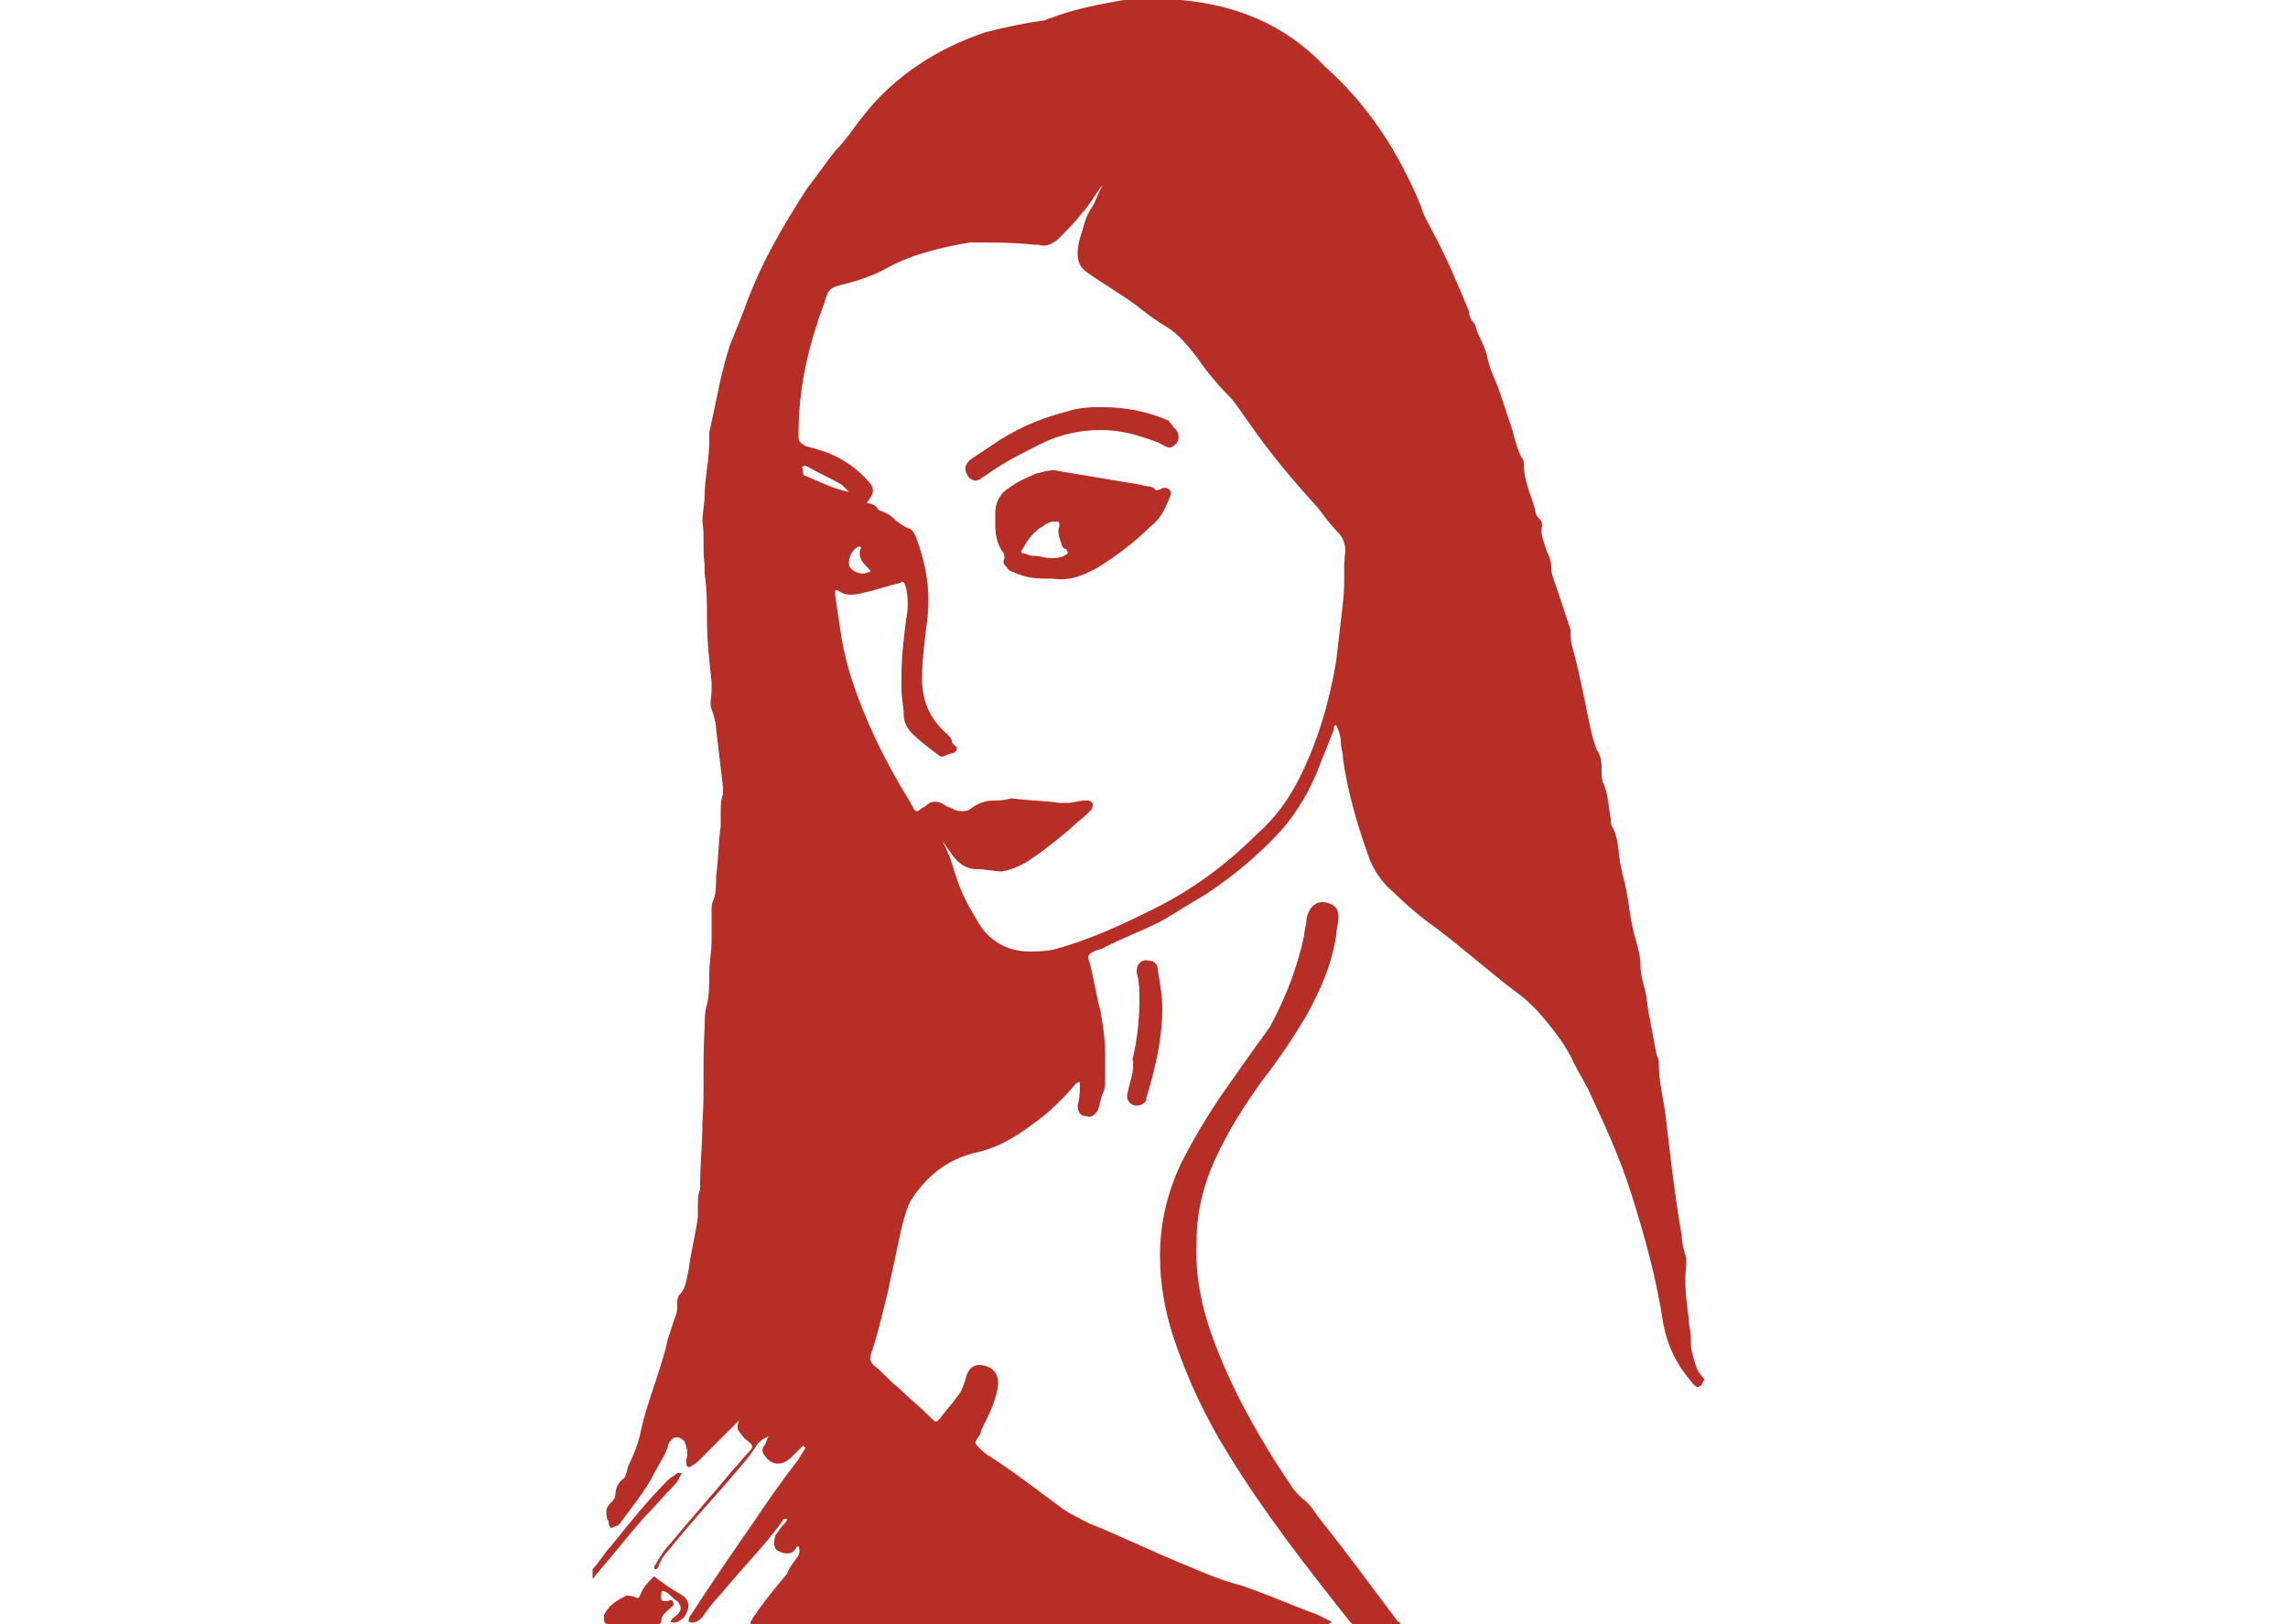
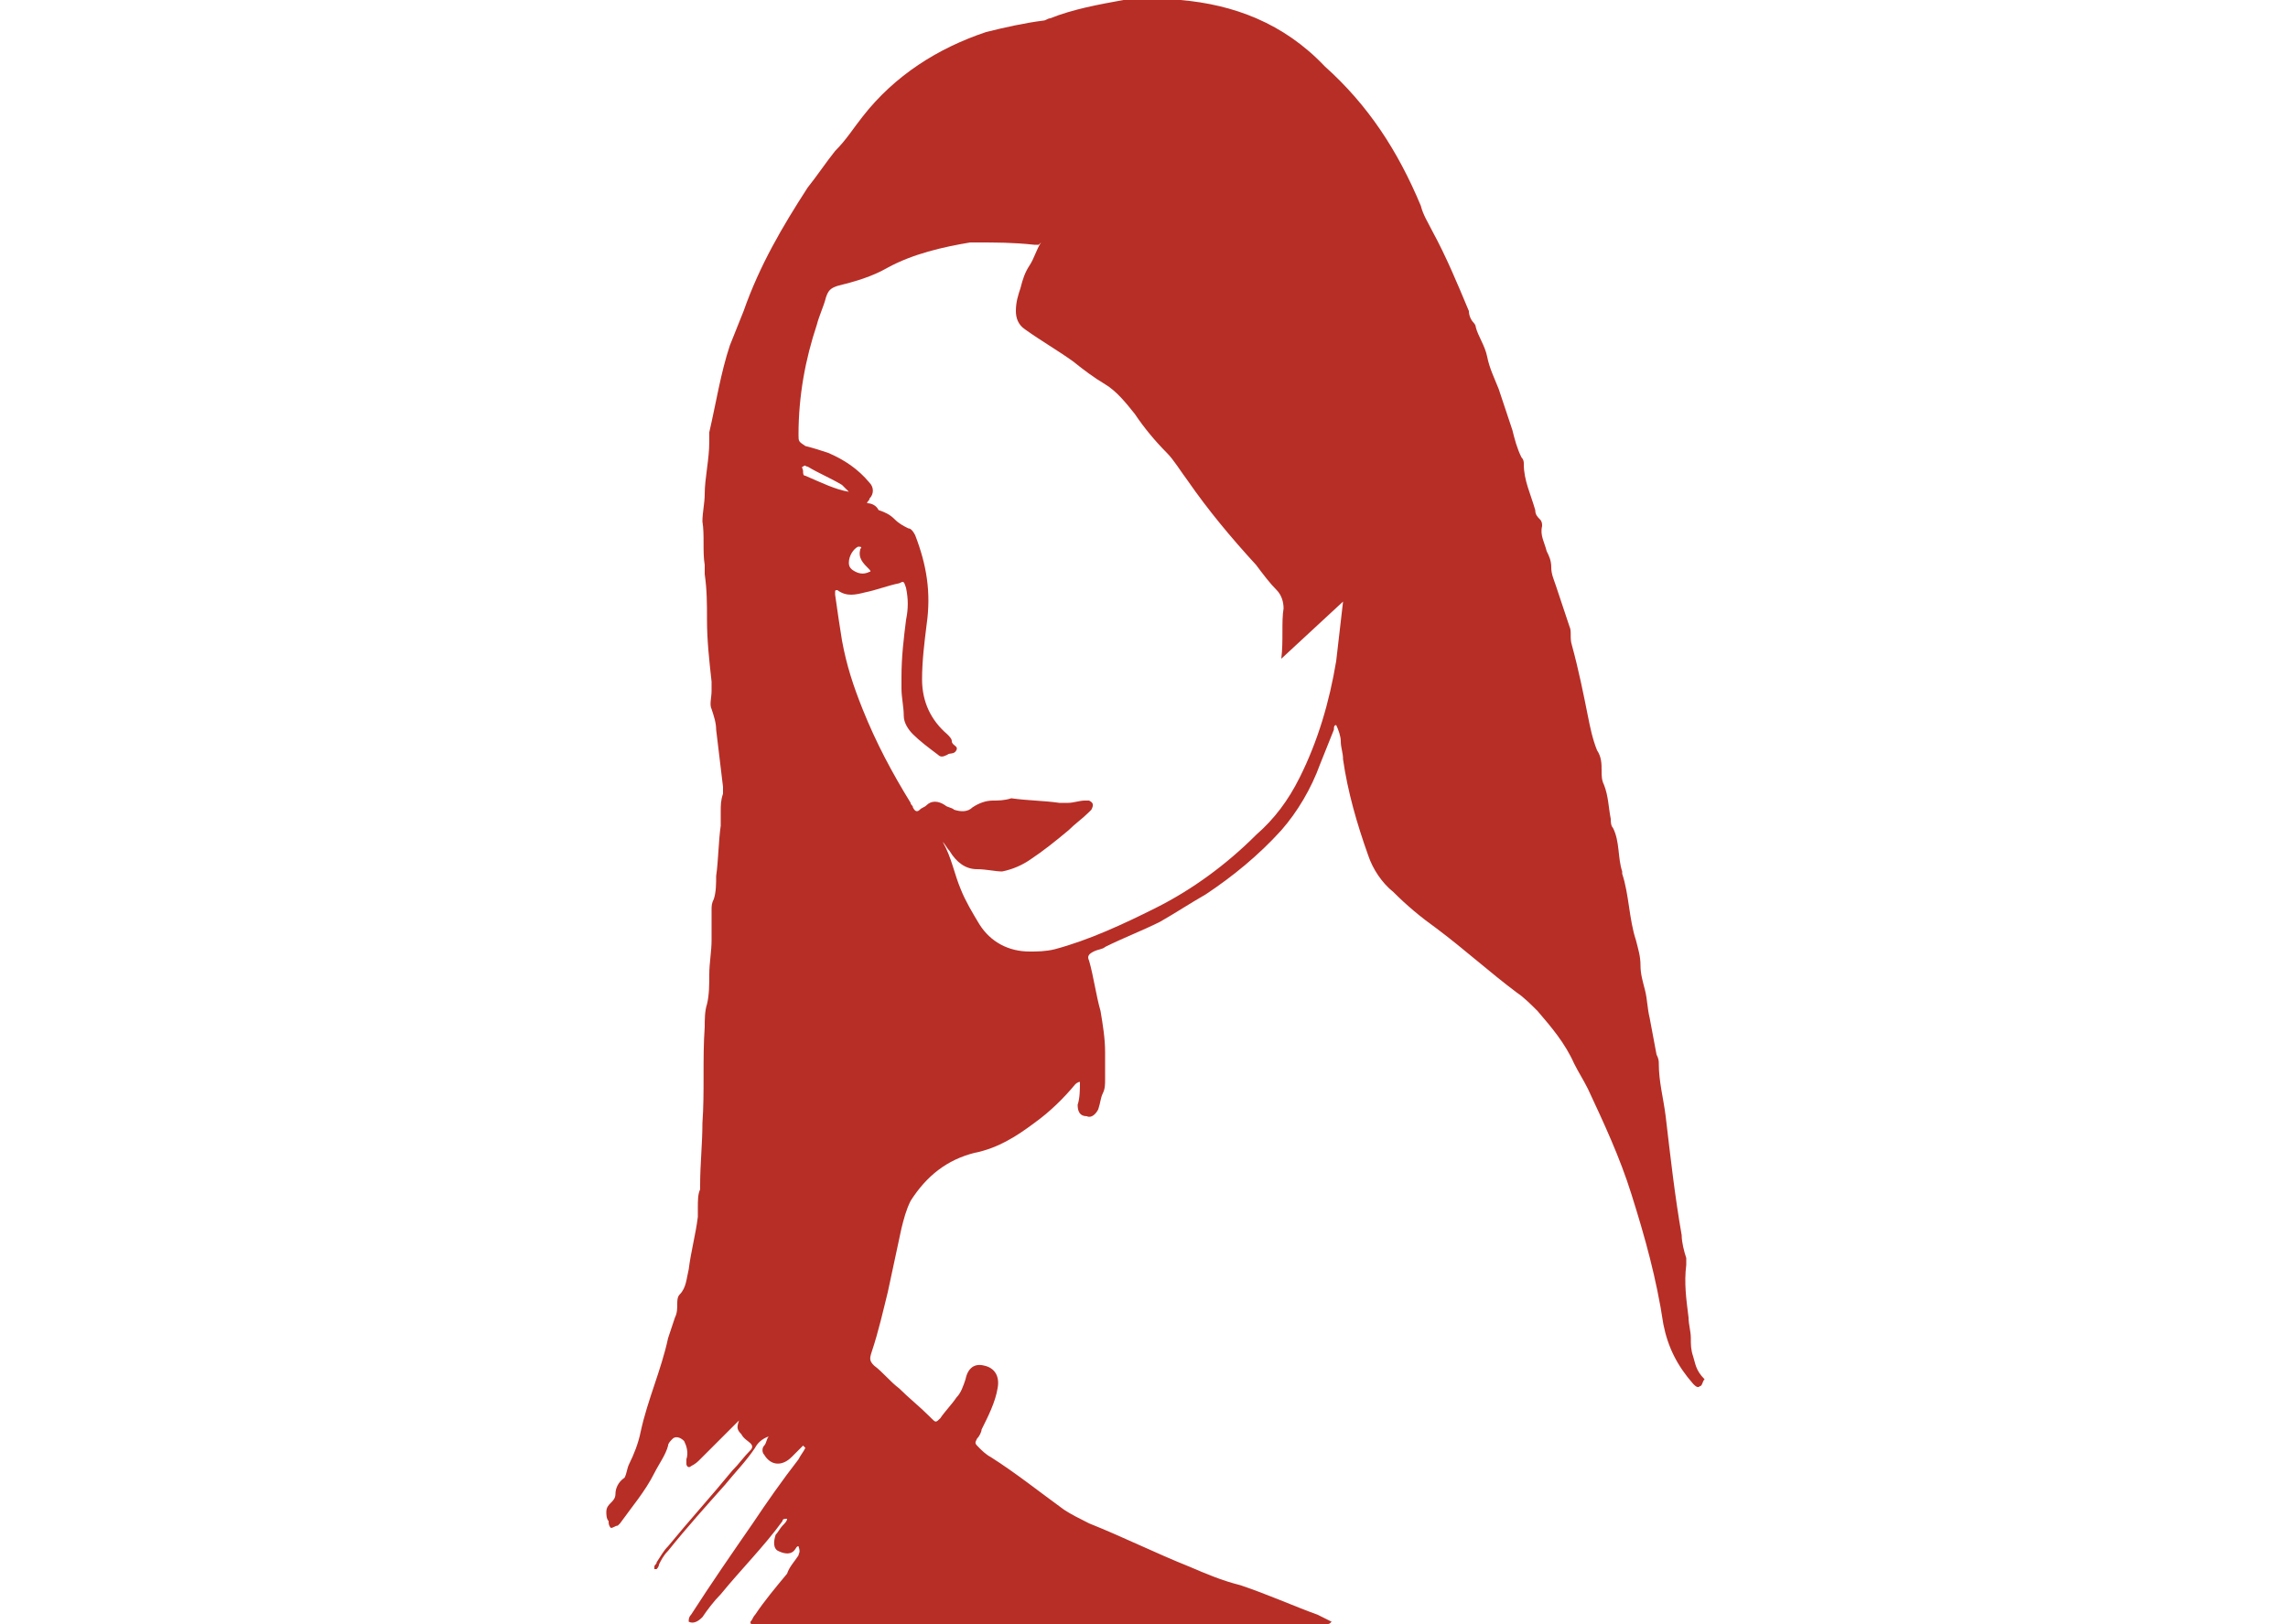
<svg xmlns="http://www.w3.org/2000/svg" version="1.1" id="Capa_1" x="0" y="0" viewBox="0 0 48.2 71" xml:space="preserve" width="100">
  <style>.st0{fill:#b72e26}</style>
-   <path class="st0" d="M48.1 59.3c-.1-.3-.1-.5-.1-.8 0-.3-.1-.6-.1-.9-.1-.8-.2-1.5-.1-2.3V55c-.1-.3-.2-.7-.2-1-.3-1.7-.5-3.5-.7-5.2-.1-.8-.3-1.5-.3-2.3 0-.1 0-.2-.1-.4-.1-.5-.2-1.1-.3-1.6-.1-.4-.1-.8-.2-1.2-.1-.4-.2-.7-.2-1.1 0-.4-.1-.7-.2-1.1-.3-.9-.3-2-.6-2.9v-.1c-.2-.6-.1-1.3-.4-1.9-.1-.1-.1-.3-.1-.4-.1-.5-.1-1-.3-1.5-.1-.2-.1-.4-.1-.6 0-.3 0-.6-.2-.9-.2-.5-.3-1-.4-1.5-.2-1-.4-2-.7-3.1-.1-.3 0-.6-.1-.8l-.6-1.8c-.1-.3-.2-.5-.2-.8 0-.3-.1-.5-.2-.7-.1-.4-.3-.7-.2-1.1 0-.1 0-.2-.1-.3-.1-.1-.2-.2-.2-.4-.2-.7-.5-1.3-.5-2 0-.1 0-.2-.1-.3-.2-.4-.3-.8-.4-1.2l-.6-1.8c-.2-.5-.4-.9-.5-1.4-.1-.5-.4-.9-.5-1.3 0-.1-.1-.2-.1-.2-.1-.1-.2-.3-.2-.5-.5-1.2-1-2.4-1.6-3.5-.2-.4-.4-.7-.5-1.1-1-2.4-2.3-4.4-4.2-6.1C30.2 1 28 .2 25.7 0c-.8-.1-1.6 0-2.5 0-1.1.2-2.2.4-3.2.8-.1 0-.2.1-.3.1-.8.1-1.7.3-2.5.5-2.1.7-4 1.9-5.4 3.7-.4.5-.7 1-1.2 1.5-.4.5-.8 1.1-1.2 1.6-1.1 1.7-2.1 3.4-2.8 5.4L6 15.1c-.4 1.2-.6 2.5-.9 3.8v.4c0 .8-.2 1.6-.2 2.3 0 .4-.1.8-.1 1.2.1.6 0 1.3.1 1.9v.4c.1.7.1 1.3.1 2 0 .9.1 1.8.2 2.7v.4c0 .3-.1.6 0 .8.1.3.2.6.2.9.1.8.2 1.7.3 2.5v.3c-.1.3-.1.5-.1.8v.6c-.1.7-.1 1.5-.2 2.2 0 .3 0 .7-.1 1-.1.2-.1.3-.1.5v1.3c0 .5-.1 1-.1 1.5 0 .4 0 .9-.1 1.3-.1.3-.1.7-.1 1-.1 1.4 0 2.8-.1 4.2 0 .9-.1 1.8-.1 2.7v.2c-.1.2-.1.5-.1.8v.4c-.1.8-.3 1.5-.4 2.3-.1.4-.1.8-.4 1.1-.1.1-.1.3-.1.4 0 .2 0 .4-.1.6l-.3.9c-.3 1.4-.9 2.7-1.2 4.1-.1.5-.3 1-.5 1.4-.1.2-.1.4-.2.6-.3.2-.4.5-.4.7 0 .2-.1.3-.2.4-.1.1-.2.2-.2.4 0 .1 0 .3.1.4 0 .1 0 .2.1.3.1 0 .2-.1.3-.1l.1-.1c.5-.7 1.1-1.4 1.5-2.2.2-.4.5-.8.6-1.2 0-.1.1-.2.2-.3.1-.1.3-.1.5.1.1.2.2.5.1.8v.2c0 .1.1.2.2.1.2-.1.3-.2.4-.3l1.4-1.4.3-.3c-.1.3-.1.4.1.6.1.2.3.3.4.4.1.1.1.2 0 .3-.3.3-.5.6-.8.9-.9 1.1-1.9 2.2-2.8 3.3-.2.2-.3.4-.5.7 0 .1-.1.1-.1.2v.1h.1s.1-.1.1-.2c.1-.2.2-.4.4-.6.8-1 1.7-2 2.5-2.9.4-.5.9-1 1.3-1.6.1-.2.3-.4.6-.5-.1.1-.1.3-.2.4-.1.1-.1.3 0 .4.3.5.8.5 1.2.1l.5-.5.1.1c-.1.2-.2.3-.3.5-.7.9-1.4 1.9-2 2.8-.9 1.3-1.8 2.6-2.7 4-.1.1-.1.2-.1.3.2.1.4 0 .6-.2.2-.3.5-.7.8-1 .9-1.1 1.9-2.1 2.7-3.2 0-.1.1-.1.2-.1 0 .1-.1.2-.2.3-.1.1-.2.3-.3.4-.1.3-.1.6.1.7.2.1.5.2.7 0 .1-.1.1-.2.2-.2.1.3 0 .3 0 .4-.2.3-.4.5-.5.8-.5.6-1 1.2-1.4 1.8-.1.1-.1.2-.2.3 0 .1 0 .1.1.1H32.1c.1 0 .1 0 .2-.1l-.6-.3c-1.1-.4-2.2-.9-3.4-1.3-.8-.2-1.5-.5-2.2-.8-1.5-.6-2.9-1.3-4.4-1.9-.4-.2-.8-.4-1.1-.6-1.1-.8-2.1-1.6-3.2-2.3-.2-.1-.4-.3-.5-.4-.2-.2-.2-.2-.1-.4.1-.1.2-.3.2-.4.3-.6.6-1.2.7-1.8.1-.5-.1-.9-.6-1-.4-.1-.7.1-.8.6-.1.3-.2.6-.4.8-.2.3-.5.6-.7.9-.2.2-.2.2-.4 0l-.1-.1c-.4-.4-.9-.8-1.3-1.2-.4-.3-.7-.7-1.1-1-.2-.2-.2-.3-.1-.6.3-.9.5-1.8.7-2.6.2-.9.4-1.9.6-2.8.1-.4.2-.8.4-1.2.7-1.1 1.6-1.8 2.8-2.1 1-.2 1.8-.7 2.6-1.3.7-.5 1.3-1.1 1.8-1.7 0 0 .1-.1.2-.1 0 .3 0 .7-.1 1 0 .3.1.5.4.5.2.1.4-.1.5-.3.1-.3.1-.5.2-.7.1-.2.1-.4.1-.6V46c0-.6-.1-1.2-.2-1.8-.2-.7-.3-1.5-.5-2.2-.1-.2 0-.3.2-.4.2-.1.4-.1.5-.2.8-.4 1.6-.7 2.4-1.1.7-.4 1.3-.8 2-1.2 1.2-.8 2.3-1.7 3.3-2.8.7-.8 1.3-1.8 1.7-2.9l.6-1.5c0-.1 0-.2.1-.2.1.2.2.5.2.7 0 .3.1.5.1.8.2 1.4.6 2.8 1.1 4.2.2.6.6 1.2 1.1 1.6.6.6 1.2 1.1 1.9 1.6 1.2.9 2.3 1.9 3.5 2.8.3.2.6.5.9.8.6.7 1.2 1.4 1.6 2.3.2.4.4.7.6 1.1.7 1.5 1.4 3 1.9 4.6.6 1.9 1.1 3.7 1.4 5.7.2 1 .6 1.8 1.3 2.6.1.1.2.2.3.1.1 0 .1-.2.2-.3-.4-.4-.4-.7-.5-1zM9.3 20.8c-.1 0-.1-.1-.1-.2s-.1-.2 0-.2c.1-.1.1 0 .2 0 .5.3 1 .5 1.5.8l.3.3c-.6-.1-1.2-.4-1.9-.7zm2.8 4.1s.1.1 0 .1c-.2.1-.4.1-.6 0-.2-.1-.3-.2-.3-.4 0-.3.2-.6.4-.7.1 0 .2 0 .1.1-.1.4.1.6.4.9zm20.7 1.4c-.1.9-.2 1.7-.3 2.6-.3 1.8-.8 3.5-1.6 5.1-.5 1-1.1 1.8-1.9 2.5-1.3 1.3-2.8 2.4-4.4 3.2-1.4.7-2.9 1.4-4.4 1.8-.4.1-.8.1-1.1.1-.9 0-1.7-.4-2.2-1.2-.3-.5-.6-1-.8-1.5-.3-.7-.4-1.4-.8-2.1.1.1.2.3.3.4.3.5.7.8 1.2.8.4 0 .8.1 1.1.1.5-.1.9-.3 1.2-.5.6-.4 1.1-.8 1.7-1.3.3-.3.6-.5.9-.8l.1-.1c.1-.2.1-.3-.1-.4h-.2c-.2 0-.5.1-.7.1h-.4c-.7-.1-1.4-.1-2.1-.2-.3.1-.6.1-.8.1-.3 0-.6.1-.9.3-.2.2-.5.2-.8.1-.1-.1-.3-.1-.4-.2-.3-.2-.6-.2-.8 0-.1.1-.2.1-.3.2-.1.1-.2.1-.3-.1 0-.1-.1-.1-.1-.2-.8-1.3-1.5-2.6-2.1-4.1-.4-1-.7-1.9-.9-3-.1-.6-.2-1.3-.3-2v-.1c0-.1 0-.1.1-.1.4.3.8.2 1.2.1.5-.1 1-.3 1.5-.4.2-.1.2-.1.3.2.1.5.1.9 0 1.4-.1.8-.2 1.6-.2 2.5v.5c0 .4.1.8.1 1.2 0 .3.2.6.4.8.3.3.7.6 1.1.9.1.1.2.1.4 0 .1-.1.3 0 .4-.2.1-.2-.2-.2-.2-.4 0-.1-.1-.2-.2-.3-.7-.6-1.1-1.4-1.1-2.4 0-.8.1-1.6.2-2.4.2-1.4 0-2.6-.5-3.9-.1-.2-.2-.3-.3-.3-.2-.1-.4-.2-.6-.4-.2-.2-.4-.3-.7-.4-.1-.2-.3-.3-.5-.3 0-.1.1-.1.1-.2.2-.2.2-.5 0-.7-.5-.6-1.1-1-1.8-1.3-.3-.1-.6-.2-1-.3-.3-.2-.3-.2-.3-.5 0-1.7.3-3.3.8-4.8.1-.4.3-.8.4-1.2.1-.3.2-.4.5-.5.8-.2 1.5-.4 2.2-.8 1.1-.6 2.4-.9 3.6-1.1h.3c.8 0 1.6 0 2.5.1h.2c.3.1.5 0 .8-.2.4-.4.8-.8 1.1-1.2.3-.3.5-.7.8-1.1l.1-.1c-.2.3-.3.7-.5 1-.2.3-.3.6-.4 1-.1.3-.2.6-.2 1 0 .3.1.6.4.8.7.5 1.4.9 2.1 1.4.5.4.9.7 1.4 1 .5.3.9.8 1.3 1.3.4.6.9 1.2 1.4 1.7.3.3.6.8.9 1.2.9 1.3 1.9 2.5 3 3.7.3.4.6.8.9 1.1.2.2.3.5.3.8-.1.6 0 1.4-.1 2.2z" />
-   <path class="st0" d="M31.7 66.3c-.2-.3-.4-.6-.7-.8-.2-.2-.4-.4-.5-.6l-.6-.9c-1-1.6-1.9-3.2-2.6-5-.6-1.5-1-3.1-.9-4.8 0-1.2.3-2.4.8-3.5.6-1.3 1.3-2.4 2.1-3.5.7-.9 1.3-1.8 1.9-2.8.6-1.1 1.1-2.2 1.3-3.5 0-.3.1-.5.1-.8 0-.3-.1-.5-.4-.6-.5-.2-.9.1-1 .7 0 .2-.1.5-.1.7-.3 1.4-.8 2.7-1.5 4-.8 1.1-1.5 2.1-2.2 3.1-.6.9-1.2 1.9-1.7 2.9-.6 1.3-.9 2.6-.9 4 0 1.2.2 2.4.6 3.6.6 1.8 1.4 3.5 2.4 5.1 1.6 2.6 3.4 4.9 5.3 7.3.1.1.2.2.4.2H35.3c0-.1 0-.2-.1-.2-1.2-1.6-2.3-3.1-3.5-4.6zM23.4 47.7c-.1.3 0 .5.2.6.2.1.5 0 .6-.2V48c.4-1.3.7-2.6.7-3.9 0-.6-.1-1.1-.2-1.7 0-.2-.1-.4-.4-.4-.3-.1-.6.2-.5.6.1.4.1.7.1 1.1 0 .9-.1 1.8-.3 2.6.1.5-.1.9-.2 1.4zM3.2 69.3c-.1-.1-.3-.2-.4-.3-.1-.1-.1-.1-.2 0-.2.2-.4.4-.5.7-.1.2-.1.2-.3.1-.1 0-.3-.1-.4 0-.4.2-.7.4-.9.8v.1c0 .2 0 .3.2.3h2.1c.1 0 .2 0 .2-.1 0-.3.2-.4.4-.6.1-.1.2-.1.1-.3-.1-.1-.2 0-.2 0h-.1c-.1 0-.2 0-.2-.1v-.2c0-.1 0-.2.2-.1s.3.3.5.4c.2.2.2.4 0 .6-.1.1-.2.1-.3.3.2.1.4 0 .6-.2.2-.3.3-.6 0-.9-.3-.2-.5-.3-.8-.5zM3.6 64.9c.1-.1.2-.3.3-.5h-.2c-.1.1-.3.2-.4.3-.9.9-1.7 1.9-2.5 2.9-.3.3-.5.7-.8 1v.4s.1 0 .1-.1c.7-.8 1.4-1.7 2.1-2.5.5-.5.9-1 1.4-1.5zM24.8 21.4c-.1 0-.2.1-.2 0-.2-.2-.4-.1-.6-.2l-3.6-.6c-.3-.1-.6 0-1 .1-.5.2-.9.4-1.3.7-.3.2-.5.6-.5 1v.6c0 .4.1.8.3 1.1.1.1.1.2.1.3-.1.2 0 .3.1.4.1.2.3.2.5.3.5.2 1 .2 1.5.2.7.1 1.3-.1 2-.5.8-.5 1.6-1.1 2.3-1.8.4-.3.6-.7.8-1.2.1-.2.1-.3 0-.4-.1-.1-.3-.1-.4 0zm-4.2 2.9c-.2.1-.4.1-.6.1-.2 0-.5-.1-.7-.1-.1 0-.2 0-.4-.1-.2 0-.2-.1-.1-.2.2-.4.5-.8.9-1 .1-.1.3-.2.5-.2s.2 0 .2.2c-.1.3 0 .5.1.8 0 .1.1.2.2.2.1.2.1.2-.1.3zM25.2 18.4c-.9-.4-1.9-.6-2.9-.6-.5 0-1 0-1.6.2-1.2.3-2.3.8-3.3 1.5l-.9.6c-.2.2-.3.4-.1.7.1.2.4.3.6.1.1-.1.2-.1.3-.2.7-.5 1.5-.9 2.3-1.3.8-.4 1.7-.6 2.6-.6.6 0 1.2.1 1.8.3.3.1.7.2 1 .4.2.1.3.1.5-.1s.1-.6-.1-.7c-.1-.2-.2-.2-.2-.3z" />
+   <path class="st0" d="M48.1 59.3c-.1-.3-.1-.5-.1-.8 0-.3-.1-.6-.1-.9-.1-.8-.2-1.5-.1-2.3V55c-.1-.3-.2-.7-.2-1-.3-1.7-.5-3.5-.7-5.2-.1-.8-.3-1.5-.3-2.3 0-.1 0-.2-.1-.4-.1-.5-.2-1.1-.3-1.6-.1-.4-.1-.8-.2-1.2-.1-.4-.2-.7-.2-1.1 0-.4-.1-.7-.2-1.1-.3-.9-.3-2-.6-2.9v-.1c-.2-.6-.1-1.3-.4-1.9-.1-.1-.1-.3-.1-.4-.1-.5-.1-1-.3-1.5-.1-.2-.1-.4-.1-.6 0-.3 0-.6-.2-.9-.2-.5-.3-1-.4-1.5-.2-1-.4-2-.7-3.1-.1-.3 0-.6-.1-.8l-.6-1.8c-.1-.3-.2-.5-.2-.8 0-.3-.1-.5-.2-.7-.1-.4-.3-.7-.2-1.1 0-.1 0-.2-.1-.3-.1-.1-.2-.2-.2-.4-.2-.7-.5-1.3-.5-2 0-.1 0-.2-.1-.3-.2-.4-.3-.8-.4-1.2l-.6-1.8c-.2-.5-.4-.9-.5-1.4-.1-.5-.4-.9-.5-1.3 0-.1-.1-.2-.1-.2-.1-.1-.2-.3-.2-.5-.5-1.2-1-2.4-1.6-3.5-.2-.4-.4-.7-.5-1.1-1-2.4-2.3-4.4-4.2-6.1C30.2 1 28 .2 25.7 0c-.8-.1-1.6 0-2.5 0-1.1.2-2.2.4-3.2.8-.1 0-.2.1-.3.1-.8.1-1.7.3-2.5.5-2.1.7-4 1.9-5.4 3.7-.4.5-.7 1-1.2 1.5-.4.5-.8 1.1-1.2 1.6-1.1 1.7-2.1 3.4-2.8 5.4L6 15.1c-.4 1.2-.6 2.5-.9 3.8v.4c0 .8-.2 1.6-.2 2.3 0 .4-.1.8-.1 1.2.1.6 0 1.3.1 1.9v.4c.1.7.1 1.3.1 2 0 .9.1 1.8.2 2.7v.4c0 .3-.1.6 0 .8.1.3.2.6.2.9.1.8.2 1.7.3 2.5v.3c-.1.3-.1.5-.1.8v.6c-.1.7-.1 1.5-.2 2.2 0 .3 0 .7-.1 1-.1.2-.1.3-.1.5v1.3c0 .5-.1 1-.1 1.5 0 .4 0 .9-.1 1.3-.1.3-.1.7-.1 1-.1 1.4 0 2.8-.1 4.2 0 .9-.1 1.8-.1 2.7v.2c-.1.2-.1.5-.1.8v.4c-.1.8-.3 1.5-.4 2.3-.1.4-.1.8-.4 1.1-.1.1-.1.3-.1.4 0 .2 0 .4-.1.6l-.3.9c-.3 1.4-.9 2.7-1.2 4.1-.1.5-.3 1-.5 1.4-.1.2-.1.4-.2.6-.3.2-.4.5-.4.7 0 .2-.1.3-.2.4-.1.1-.2.2-.2.4 0 .1 0 .3.1.4 0 .1 0 .2.1.3.1 0 .2-.1.3-.1l.1-.1c.5-.7 1.1-1.4 1.5-2.2.2-.4.5-.8.6-1.2 0-.1.1-.2.2-.3.1-.1.3-.1.5.1.1.2.2.5.1.8v.2c0 .1.1.2.2.1.2-.1.3-.2.4-.3l1.4-1.4.3-.3c-.1.3-.1.4.1.6.1.2.3.3.4.4.1.1.1.2 0 .3-.3.3-.5.6-.8.9-.9 1.1-1.9 2.2-2.8 3.3-.2.2-.3.4-.5.7 0 .1-.1.1-.1.2v.1h.1s.1-.1.1-.2c.1-.2.2-.4.4-.6.8-1 1.7-2 2.5-2.9.4-.5.9-1 1.3-1.6.1-.2.3-.4.6-.5-.1.1-.1.3-.2.4-.1.1-.1.3 0 .4.3.5.8.5 1.2.1l.5-.5.1.1c-.1.2-.2.3-.3.5-.7.9-1.4 1.9-2 2.8-.9 1.3-1.8 2.6-2.7 4-.1.1-.1.2-.1.3.2.1.4 0 .6-.2.2-.3.5-.7.8-1 .9-1.1 1.9-2.1 2.7-3.2 0-.1.1-.1.2-.1 0 .1-.1.2-.2.3-.1.1-.2.3-.3.4-.1.3-.1.6.1.7.2.1.5.2.7 0 .1-.1.1-.2.2-.2.1.3 0 .3 0 .4-.2.3-.4.5-.5.8-.5.6-1 1.2-1.4 1.8-.1.1-.1.2-.2.3 0 .1 0 .1.1.1H32.1c.1 0 .1 0 .2-.1l-.6-.3c-1.1-.4-2.2-.9-3.4-1.3-.8-.2-1.5-.5-2.2-.8-1.5-.6-2.9-1.3-4.4-1.9-.4-.2-.8-.4-1.1-.6-1.1-.8-2.1-1.6-3.2-2.3-.2-.1-.4-.3-.5-.4-.2-.2-.2-.2-.1-.4.1-.1.2-.3.2-.4.3-.6.6-1.2.7-1.8.1-.5-.1-.9-.6-1-.4-.1-.7.1-.8.6-.1.3-.2.6-.4.8-.2.3-.5.6-.7.9-.2.2-.2.2-.4 0l-.1-.1c-.4-.4-.9-.8-1.3-1.2-.4-.3-.7-.7-1.1-1-.2-.2-.2-.3-.1-.6.3-.9.5-1.8.7-2.6.2-.9.4-1.9.6-2.8.1-.4.2-.8.4-1.2.7-1.1 1.6-1.8 2.8-2.1 1-.2 1.8-.7 2.6-1.3.7-.5 1.3-1.1 1.8-1.7 0 0 .1-.1.2-.1 0 .3 0 .7-.1 1 0 .3.1.5.4.5.2.1.4-.1.5-.3.1-.3.1-.5.2-.7.1-.2.1-.4.1-.6V46c0-.6-.1-1.2-.2-1.8-.2-.7-.3-1.5-.5-2.2-.1-.2 0-.3.2-.4.2-.1.4-.1.5-.2.8-.4 1.6-.7 2.4-1.1.7-.4 1.3-.8 2-1.2 1.2-.8 2.3-1.7 3.3-2.8.7-.8 1.3-1.8 1.7-2.9l.6-1.5c0-.1 0-.2.1-.2.1.2.2.5.2.7 0 .3.1.5.1.8.2 1.4.6 2.8 1.1 4.2.2.6.6 1.2 1.1 1.6.6.6 1.2 1.1 1.9 1.6 1.2.9 2.3 1.9 3.5 2.8.3.2.6.5.9.8.6.7 1.2 1.4 1.6 2.3.2.4.4.7.6 1.1.7 1.5 1.4 3 1.9 4.6.6 1.9 1.1 3.7 1.4 5.7.2 1 .6 1.8 1.3 2.6.1.1.2.2.3.1.1 0 .1-.2.2-.3-.4-.4-.4-.7-.5-1zM9.3 20.8c-.1 0-.1-.1-.1-.2s-.1-.2 0-.2c.1-.1.1 0 .2 0 .5.3 1 .5 1.5.8l.3.3c-.6-.1-1.2-.4-1.9-.7zm2.8 4.1s.1.1 0 .1c-.2.1-.4.1-.6 0-.2-.1-.3-.2-.3-.4 0-.3.2-.6.4-.7.1 0 .2 0 .1.1-.1.4.1.6.4.9zm20.7 1.4c-.1.9-.2 1.7-.3 2.6-.3 1.8-.8 3.5-1.6 5.1-.5 1-1.1 1.8-1.9 2.5-1.3 1.3-2.8 2.4-4.4 3.2-1.4.7-2.9 1.4-4.4 1.8-.4.1-.8.1-1.1.1-.9 0-1.7-.4-2.2-1.2-.3-.5-.6-1-.8-1.5-.3-.7-.4-1.4-.8-2.1.1.1.2.3.3.4.3.5.7.8 1.2.8.4 0 .8.1 1.1.1.5-.1.9-.3 1.2-.5.6-.4 1.1-.8 1.7-1.3.3-.3.6-.5.9-.8l.1-.1c.1-.2.1-.3-.1-.4h-.2c-.2 0-.5.1-.7.1h-.4c-.7-.1-1.4-.1-2.1-.2-.3.1-.6.1-.8.1-.3 0-.6.1-.9.3-.2.2-.5.2-.8.1-.1-.1-.3-.1-.4-.2-.3-.2-.6-.2-.8 0-.1.1-.2.1-.3.2-.1.1-.2.1-.3-.1 0-.1-.1-.1-.1-.2-.8-1.3-1.5-2.6-2.1-4.1-.4-1-.7-1.9-.9-3-.1-.6-.2-1.3-.3-2v-.1c0-.1 0-.1.1-.1.4.3.8.2 1.2.1.5-.1 1-.3 1.5-.4.2-.1.2-.1.3.2.1.5.1.9 0 1.4-.1.8-.2 1.6-.2 2.5v.5c0 .4.1.8.1 1.2 0 .3.2.6.4.8.3.3.7.6 1.1.9.1.1.2.1.4 0 .1-.1.3 0 .4-.2.1-.2-.2-.2-.2-.4 0-.1-.1-.2-.2-.3-.7-.6-1.1-1.4-1.1-2.4 0-.8.1-1.6.2-2.4.2-1.4 0-2.6-.5-3.9-.1-.2-.2-.3-.3-.3-.2-.1-.4-.2-.6-.4-.2-.2-.4-.3-.7-.4-.1-.2-.3-.3-.5-.3 0-.1.1-.1.1-.2.2-.2.2-.5 0-.7-.5-.6-1.1-1-1.8-1.3-.3-.1-.6-.2-1-.3-.3-.2-.3-.2-.3-.5 0-1.7.3-3.3.8-4.8.1-.4.3-.8.4-1.2.1-.3.2-.4.5-.5.8-.2 1.5-.4 2.2-.8 1.1-.6 2.4-.9 3.6-1.1h.3c.8 0 1.6 0 2.5.1h.2l.1-.1c-.2.3-.3.7-.5 1-.2.3-.3.6-.4 1-.1.3-.2.6-.2 1 0 .3.1.6.4.8.7.5 1.4.9 2.1 1.4.5.4.9.7 1.4 1 .5.3.9.8 1.3 1.3.4.6.9 1.2 1.4 1.7.3.3.6.8.9 1.2.9 1.3 1.9 2.5 3 3.7.3.4.6.8.9 1.1.2.2.3.5.3.8-.1.6 0 1.4-.1 2.2z" />
</svg>